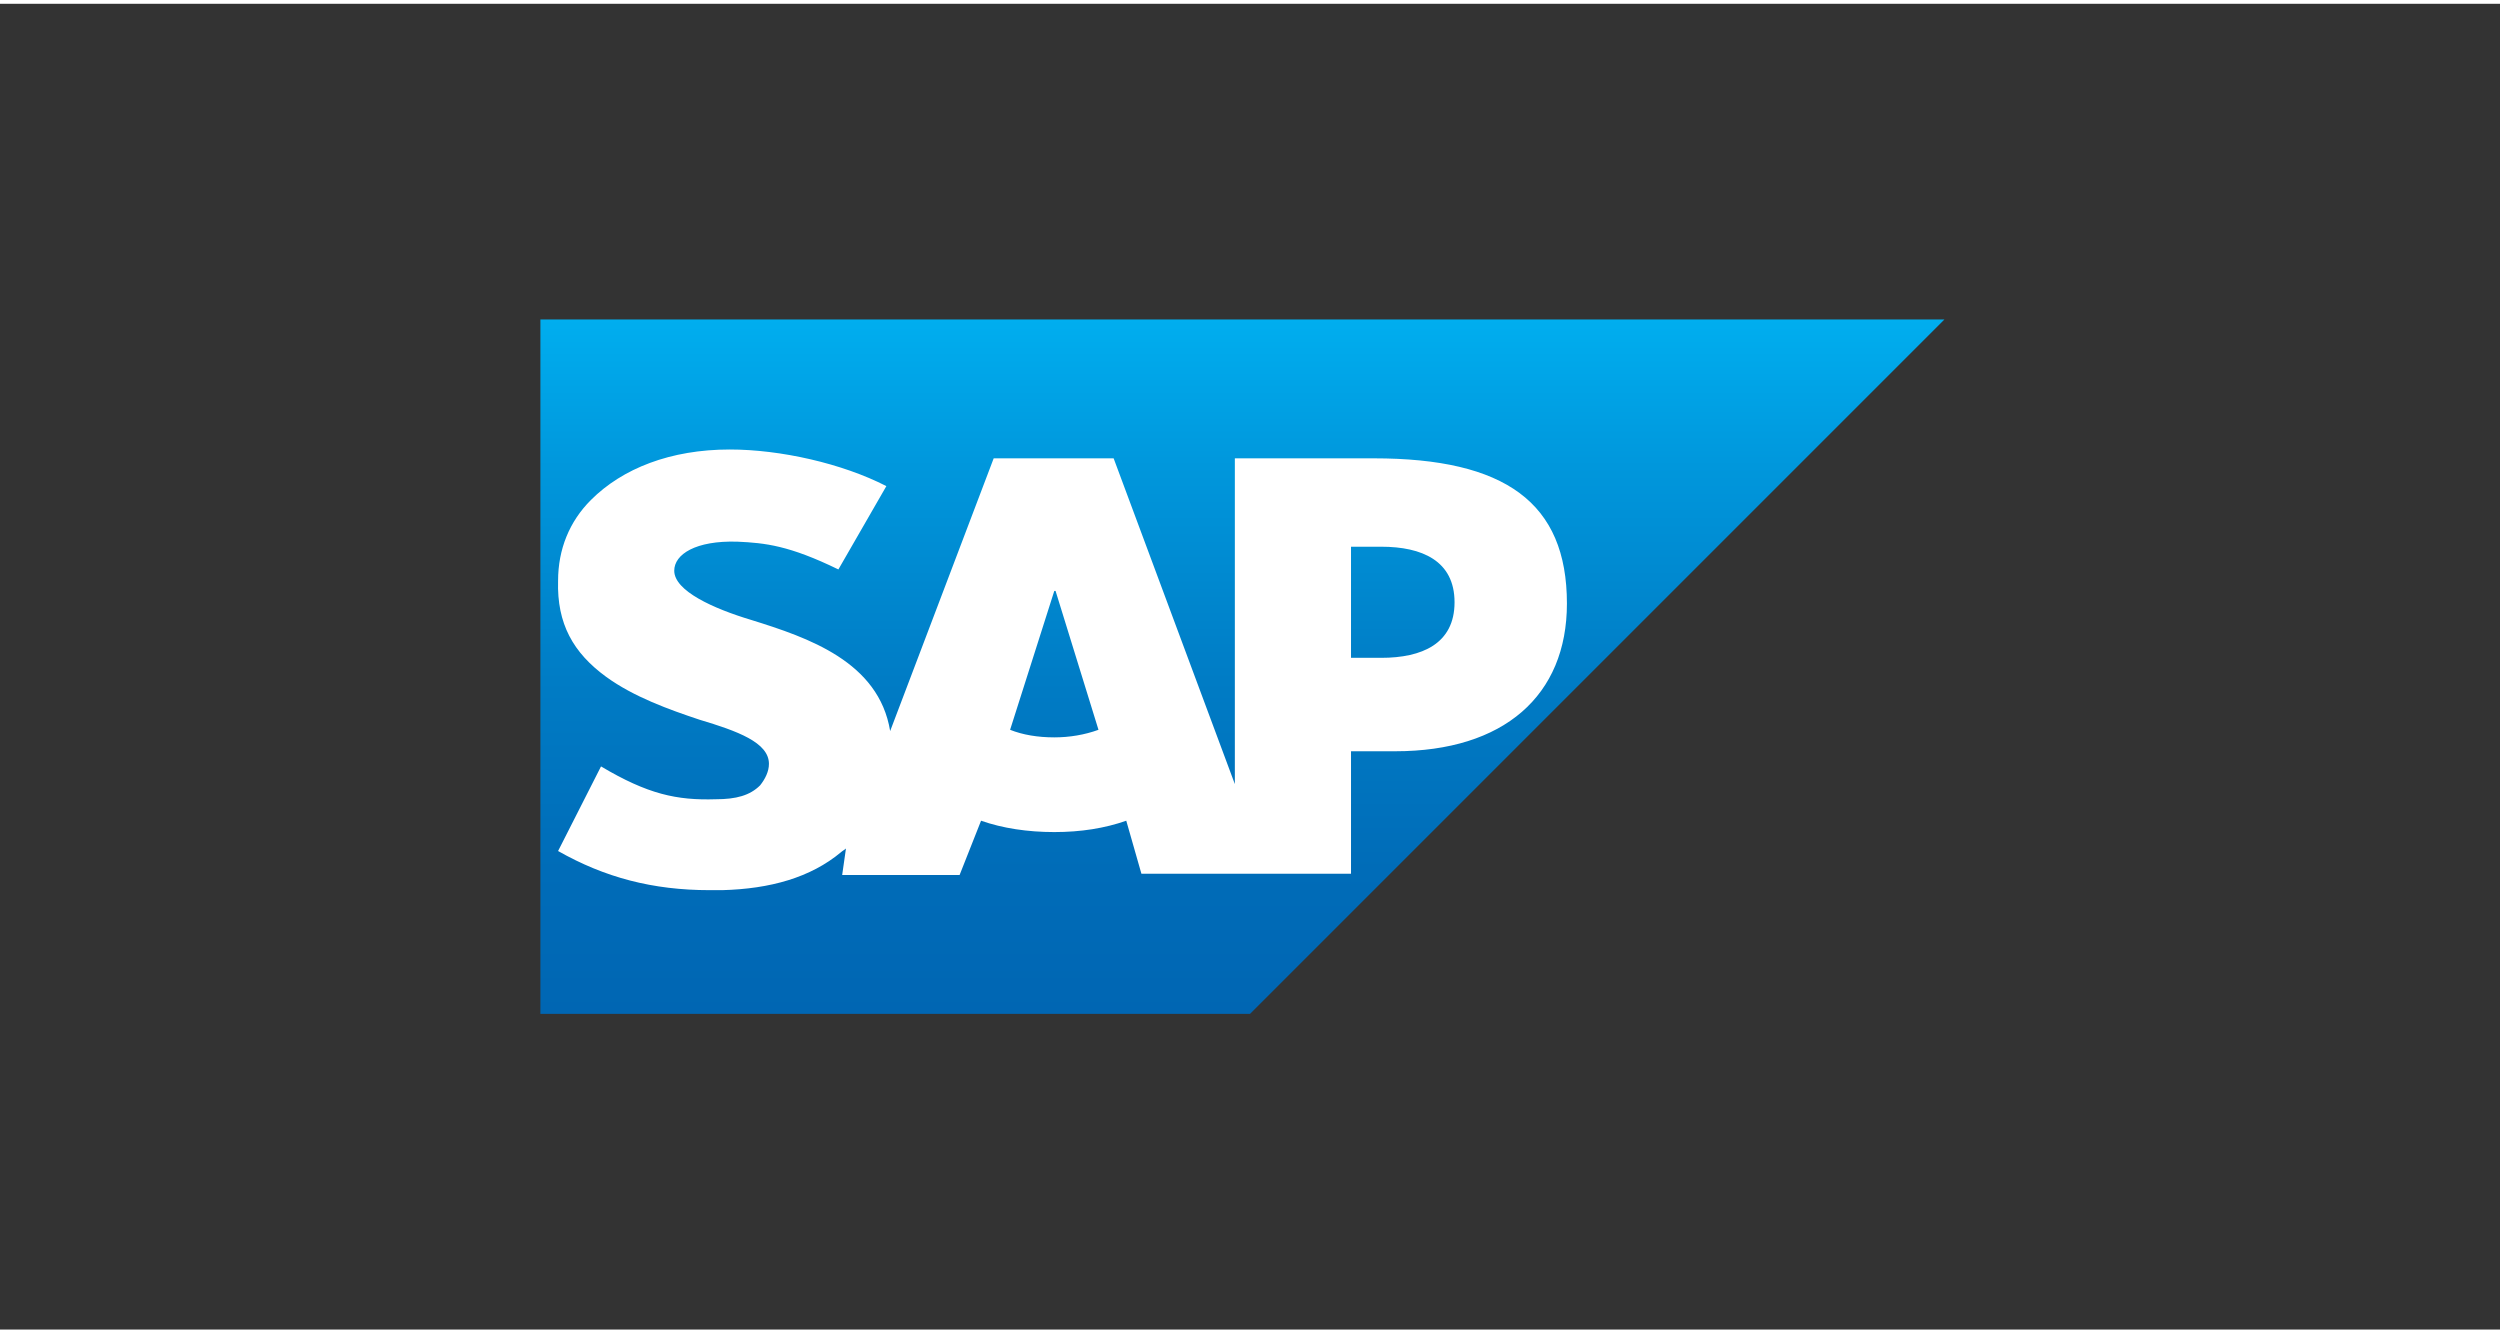
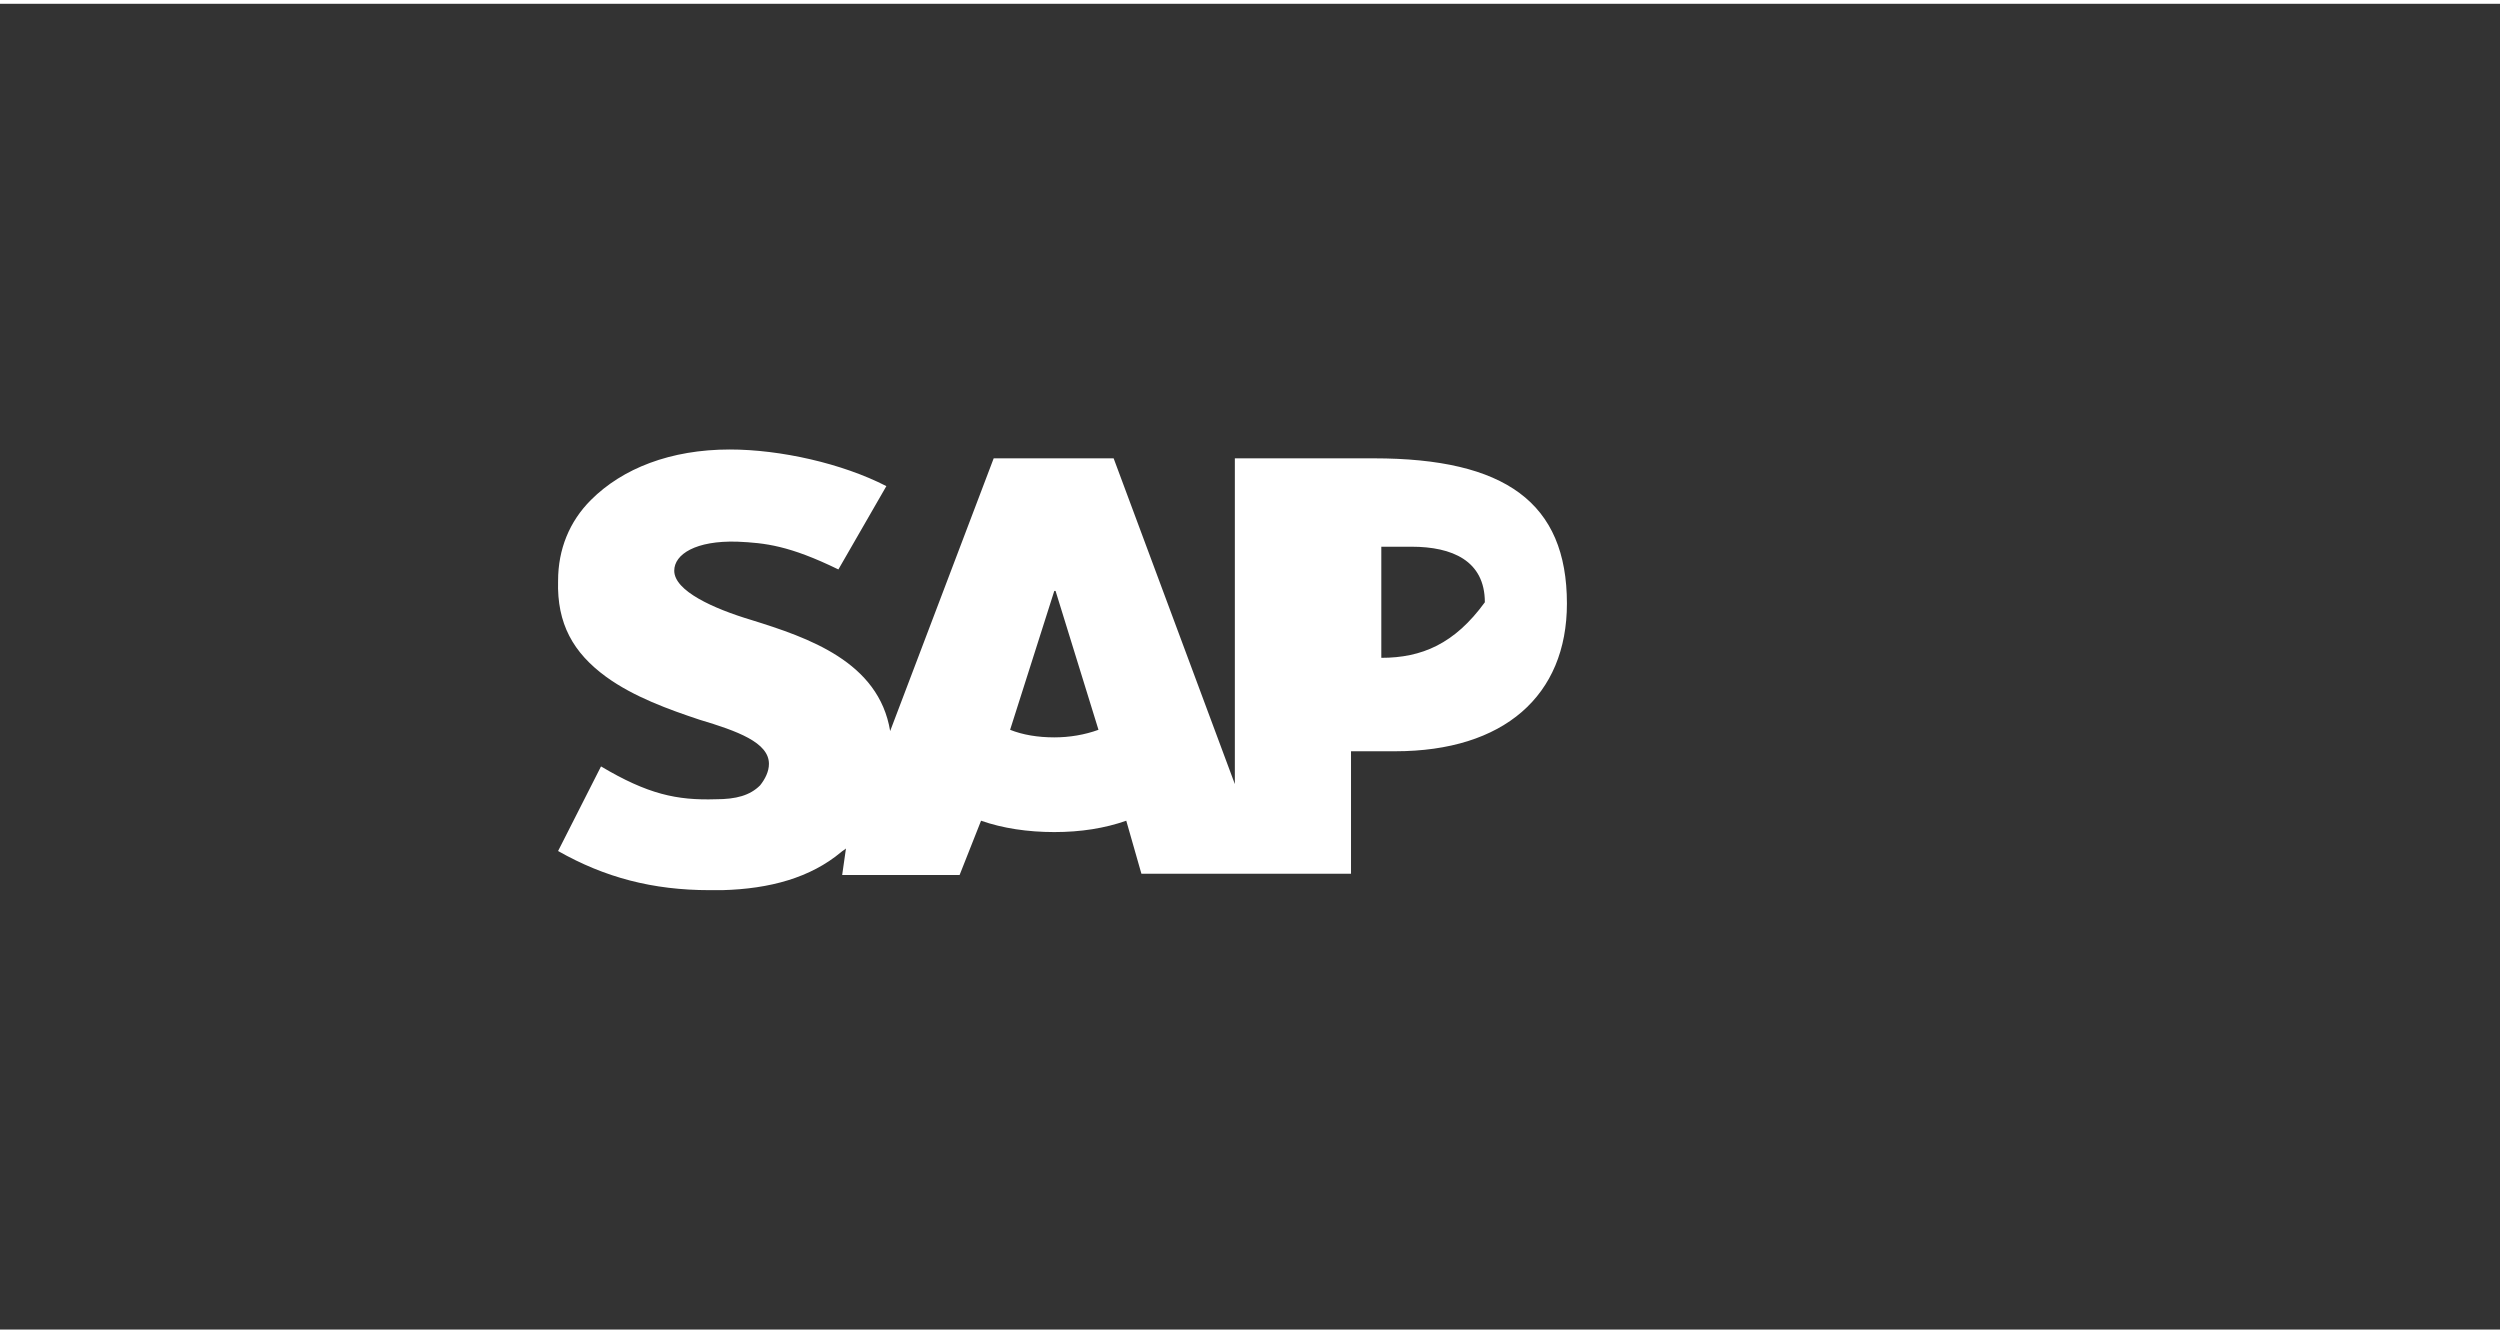
<svg xmlns="http://www.w3.org/2000/svg" version="1.1" id="Calque_1" x="0px" y="0px" width="150" height="80" viewBox="0 0 198 105" style="enable-background:new 0 0 198 105;" xml:space="preserve">
  <rect x="0" y="0" width="198" height="105" fill="#333333" stroke="none" />
  <style type="text/css">
	.st0{fill:none;}
	.st1{fill-rule:evenodd;clip-rule:evenodd;fill:url(#SVGID_1_);}
	.st2{fill-rule:evenodd;clip-rule:evenodd;fill:#FFFFFF;}
</style>
  <rect class="st0" width="198" height="105" />
  <g>
    <linearGradient id="SVGID_1_" gradientUnits="userSpaceOnUse" x1="98.368" y1="81.014" x2="98.368" y2="25.986" gradientTransform="matrix(1 0 0 -1 0 106)">
      <stop offset="0" style="stop-color:#00AEEF" />
      <stop offset="0.212" style="stop-color:#0097DC" />
      <stop offset="0.519" style="stop-color:#007CC5" />
      <stop offset="0.792" style="stop-color:#006CB8" />
      <stop offset="1" style="stop-color:#0066B3" />
    </linearGradient>
-     <path class="st1" d="M42.8,80H99l55-55H42.8V80" />
-     <path class="st2" d="M108.8,36h-11l0,25.8L88.2,36h-9.5l-8.2,21.6c-0.9-5.5-6.5-7.4-11-8.8c-3-0.9-6.1-2.3-6.1-3.9   c0-1.3,1.7-2.4,5-2.3c2.2,0.1,4.1,0.3,8,2.2l3.8-6.6c-3.5-1.8-8.4-2.9-12.4-2.9h0c-4.7,0-8.5,1.5-11,4c-1.7,1.7-2.6,3.9-2.6,6.4   c-0.1,3.4,1.2,5.7,3.8,7.6c2.2,1.6,5,2.6,7.4,3.4c3,0.9,5.5,1.8,5.5,3.5c0,0.6-0.3,1.2-0.7,1.7c-0.8,0.8-1.9,1.1-3.5,1.1   c-3.1,0.1-5.4-0.4-9.1-2.6l-3.4,6.7c3.7,2.1,7.5,3.1,12,3.1l1,0c3.8-0.1,7-1,9.4-3c0.1-0.1,0.3-0.2,0.4-0.3L66.7,69l9.3,0l1.7-4.3   c1.7,0.6,3.7,0.9,5.8,0.9c2.1,0,4-0.3,5.7-0.9l1.2,4.2l16.6,0l0-9.7h3.5c8.6,0,13.6-4.4,13.6-11.7C124.1,39.5,119.2,36,108.8,36z    M83.5,58.1c-1.3,0-2.5-0.2-3.5-0.6l3.5-11h0.1l3.4,11C85.9,57.9,84.7,58.1,83.5,58.1L83.5,58.1z M109.4,51.8H107V43h2.4   c3.2,0,5.8,1.1,5.8,4.4C115.2,50.7,112.6,51.8,109.4,51.8" />
-     <path class="st0" d="M42.8,25h112.5v55H42.8V25z" />
+     <path class="st2" d="M108.8,36h-11l0,25.8L88.2,36h-9.5l-8.2,21.6c-0.9-5.5-6.5-7.4-11-8.8c-3-0.9-6.1-2.3-6.1-3.9   c0-1.3,1.7-2.4,5-2.3c2.2,0.1,4.1,0.3,8,2.2l3.8-6.6c-3.5-1.8-8.4-2.9-12.4-2.9h0c-4.7,0-8.5,1.5-11,4c-1.7,1.7-2.6,3.9-2.6,6.4   c-0.1,3.4,1.2,5.7,3.8,7.6c2.2,1.6,5,2.6,7.4,3.4c3,0.9,5.5,1.8,5.5,3.5c0,0.6-0.3,1.2-0.7,1.7c-0.8,0.8-1.9,1.1-3.5,1.1   c-3.1,0.1-5.4-0.4-9.1-2.6l-3.4,6.7c3.7,2.1,7.5,3.1,12,3.1l1,0c3.8-0.1,7-1,9.4-3c0.1-0.1,0.3-0.2,0.4-0.3L66.7,69l9.3,0l1.7-4.3   c1.7,0.6,3.7,0.9,5.8,0.9c2.1,0,4-0.3,5.7-0.9l1.2,4.2l16.6,0l0-9.7h3.5c8.6,0,13.6-4.4,13.6-11.7C124.1,39.5,119.2,36,108.8,36z    M83.5,58.1c-1.3,0-2.5-0.2-3.5-0.6l3.5-11h0.1l3.4,11C85.9,57.9,84.7,58.1,83.5,58.1L83.5,58.1z M109.4,51.8V43h2.4   c3.2,0,5.8,1.1,5.8,4.4C115.2,50.7,112.6,51.8,109.4,51.8" />
  </g>
</svg>